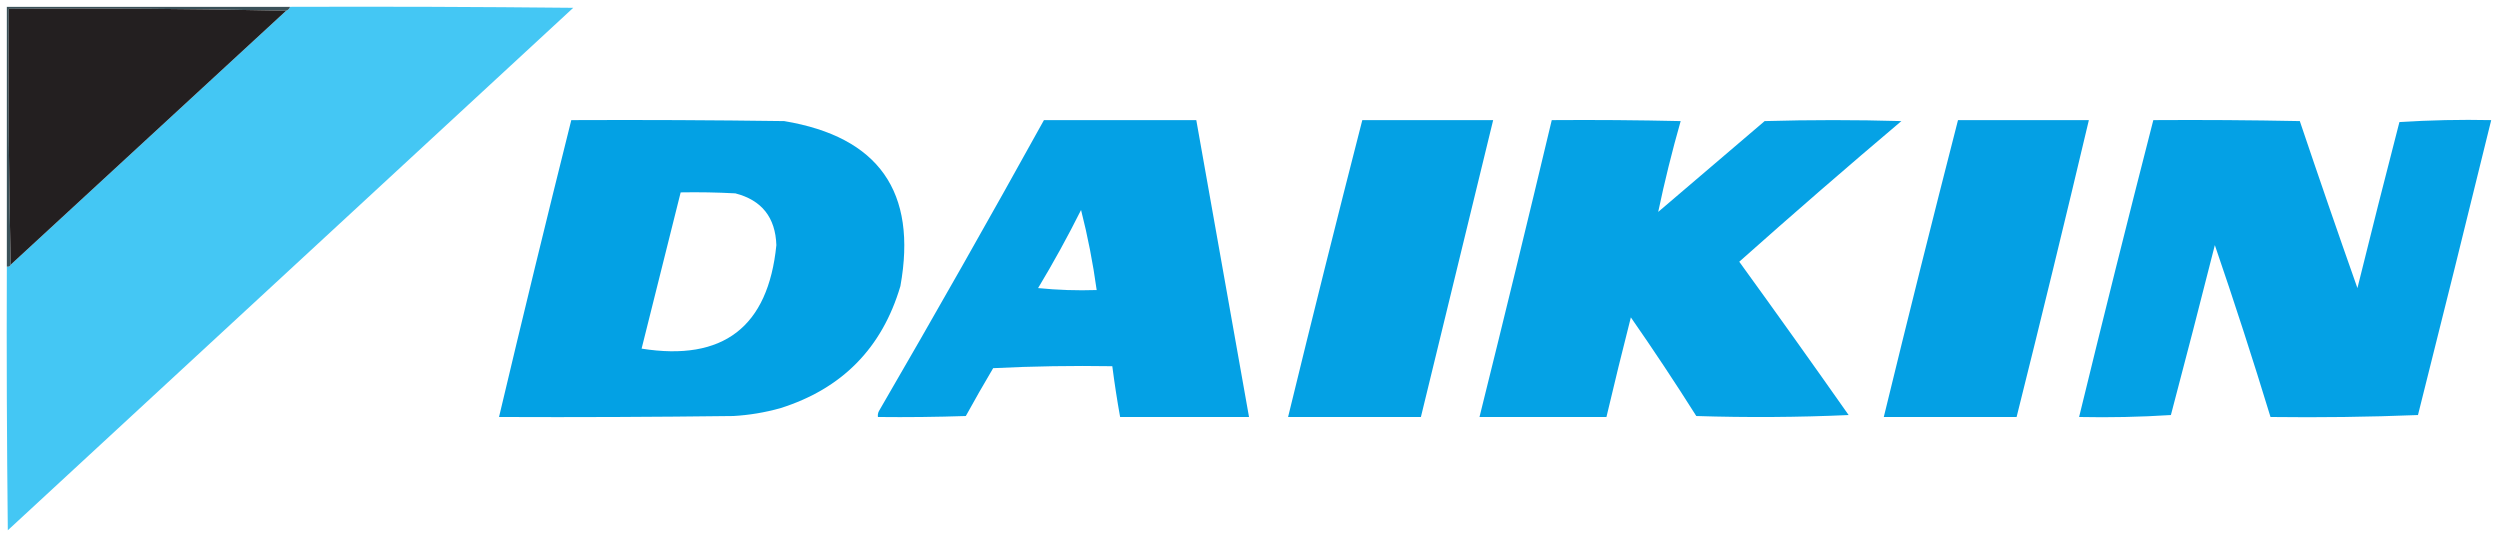
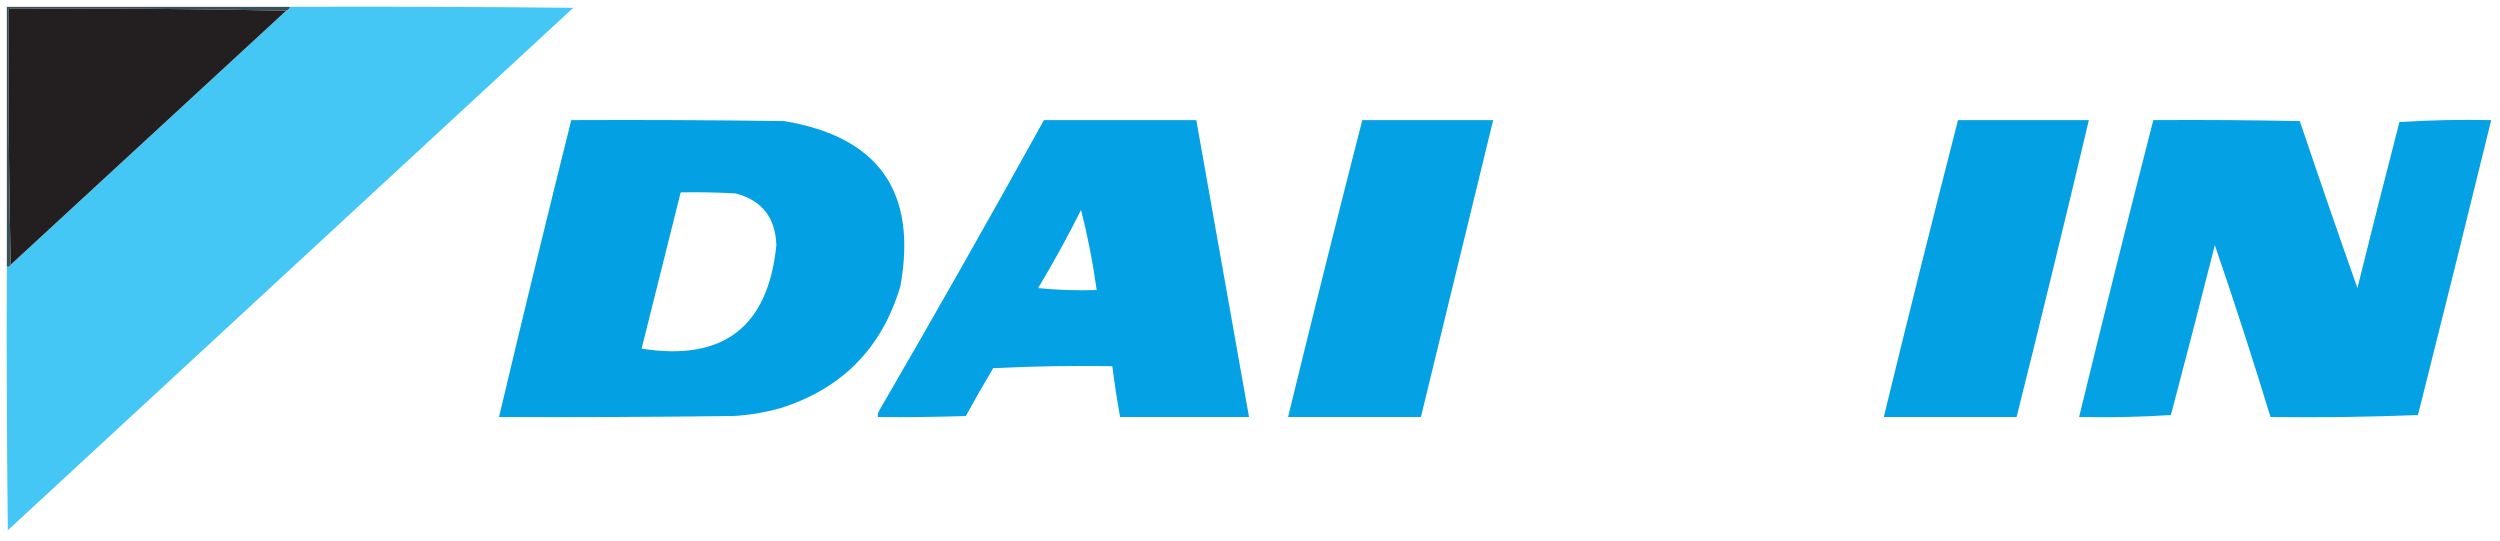
<svg xmlns="http://www.w3.org/2000/svg" width="1280px" height="277px" style="shape-rendering:geometricPrecision; text-rendering:geometricPrecision; image-rendering:optimizeQuality; fill-rule:evenodd; clip-rule:evenodd">
  <g>
    <path style="opacity:0.995" fill="#44c7f4" d="M 148.5,3.5 C 196.834,3.333 245.168,3.5 293.5,4C 197,93.167 100.5,182.333 4,271.5C 3.5,226.501 3.333,181.501 3.5,136.5C 4.492,136.672 5.158,136.338 5.5,135.5C 52.526,92.138 99.526,48.805 146.5,5.5C 147.5,5.167 148.167,4.5 148.5,3.5 Z" />
  </g>
  <g>
    <path style="opacity:0.925" fill="#2a434c" d="M 148.5,3.5 C 148.167,4.5 147.5,5.167 146.5,5.5C 99.336,4.501 52.003,4.168 4.5,4.5C 4.168,48.337 4.501,92.003 5.5,135.5C 5.158,136.338 4.492,136.672 3.5,136.5C 3.5,92.167 3.5,47.833 3.5,3.5C 51.833,3.5 100.167,3.5 148.5,3.5 Z" />
  </g>
  <g>
    <path style="opacity:1" fill="#231f20" d="M 146.5,5.5 C 99.526,48.805 52.526,92.138 5.5,135.5C 4.501,92.003 4.168,48.337 4.5,4.5C 52.003,4.168 99.336,4.501 146.5,5.5 Z" />
  </g>
  <g>
    <path style="opacity:0.985" fill="#00a0e4" d="M 292.5,61.5 C 328.835,61.333 365.168,61.5 401.5,62C 449.906,70.07 469.74,98.237 461,146.5C 451.632,178.202 431.132,199.036 399.5,209C 391.646,211.198 383.646,212.531 375.5,213C 335.501,213.5 295.501,213.667 255.5,213.5C 267.518,162.761 279.851,112.094 292.5,61.5 Z M 348.5,98.5 C 357.839,98.334 367.173,98.5 376.5,99C 390.02,102.491 397.02,111.325 397.5,125.5C 393.293,167.452 370.293,185.118 328.5,178.5C 335.167,151.833 341.833,125.167 348.5,98.5 Z" />
  </g>
  <g>
    <path style="opacity:0.983" fill="#00a0e4" d="M 534.5,61.5 C 560.5,61.5 586.5,61.5 612.5,61.5C 621.501,112.169 630.501,162.836 639.5,213.5C 617.5,213.5 595.5,213.5 573.5,213.5C 571.95,204.866 570.616,196.199 569.5,187.5C 549.156,187.167 528.822,187.5 508.5,188.5C 503.707,196.585 499.04,204.752 494.5,213C 479.504,213.5 464.504,213.667 449.5,213.5C 449.351,212.448 449.517,211.448 450,210.5C 478.697,161.103 506.863,111.437 534.5,61.5 Z M 553.5,107.5 C 556.912,120.898 559.579,134.564 561.5,148.5C 551.478,148.832 541.478,148.499 531.5,147.5C 539.366,134.434 546.699,121.1 553.5,107.5 Z" />
  </g>
  <g>
    <path style="opacity:0.981" fill="#00a0e4" d="M 697.5,61.5 C 719.833,61.5 742.167,61.5 764.5,61.5C 752.167,112.167 739.833,162.833 727.5,213.5C 704.833,213.5 682.167,213.5 659.5,213.5C 671.857,162.74 684.523,112.073 697.5,61.5 Z" />
  </g>
  <g>
-     <path style="opacity:0.98" fill="#00a0e4" d="M 794.5,61.5 C 816.503,61.333 838.503,61.5 860.5,62C 856.102,77.427 852.268,92.927 849,108.5C 867.167,93 885.333,77.5 903.5,62C 926.833,61.333 950.167,61.333 973.5,62C 945.476,85.698 917.809,109.698 890.5,134C 909.346,160.017 928.013,186.184 946.5,212.5C 920.506,213.667 894.506,213.833 868.5,213C 857.706,195.909 846.539,179.076 835,162.5C 830.672,179.477 826.506,196.477 822.5,213.5C 800.833,213.5 779.167,213.5 757.5,213.5C 770.088,162.891 782.422,112.225 794.5,61.5 Z" />
-   </g>
+     </g>
  <g>
    <path style="opacity:0.981" fill="#009fe4" d="M 1002.5,61.5 C 1024.83,61.5 1047.17,61.5 1069.5,61.5C 1057.48,112.235 1045.15,162.902 1032.5,213.5C 1009.83,213.5 987.167,213.5 964.5,213.5C 976.858,162.733 989.525,112.067 1002.5,61.5 Z" />
  </g>
  <g>
    <path style="opacity:0.983" fill="#00a0e4" d="M 1102.5,61.5 C 1127.5,61.333 1152.5,61.5 1177.5,62C 1187.14,90.591 1196.97,119.091 1207,147.5C 1214.01,119.119 1221.18,90.785 1228.5,62.5C 1244.15,61.501 1259.82,61.167 1275.5,61.5C 1263.16,111.856 1250.66,162.19 1238,212.5C 1212.91,213.495 1187.74,213.828 1162.5,213.5C 1153.51,184.03 1144.01,154.697 1134,125.5C 1126.65,154.548 1119.15,183.548 1111.5,212.5C 1095.85,213.499 1080.18,213.833 1064.5,213.5C 1076.86,162.733 1089.52,112.067 1102.5,61.5 Z" />
  </g>
</svg>